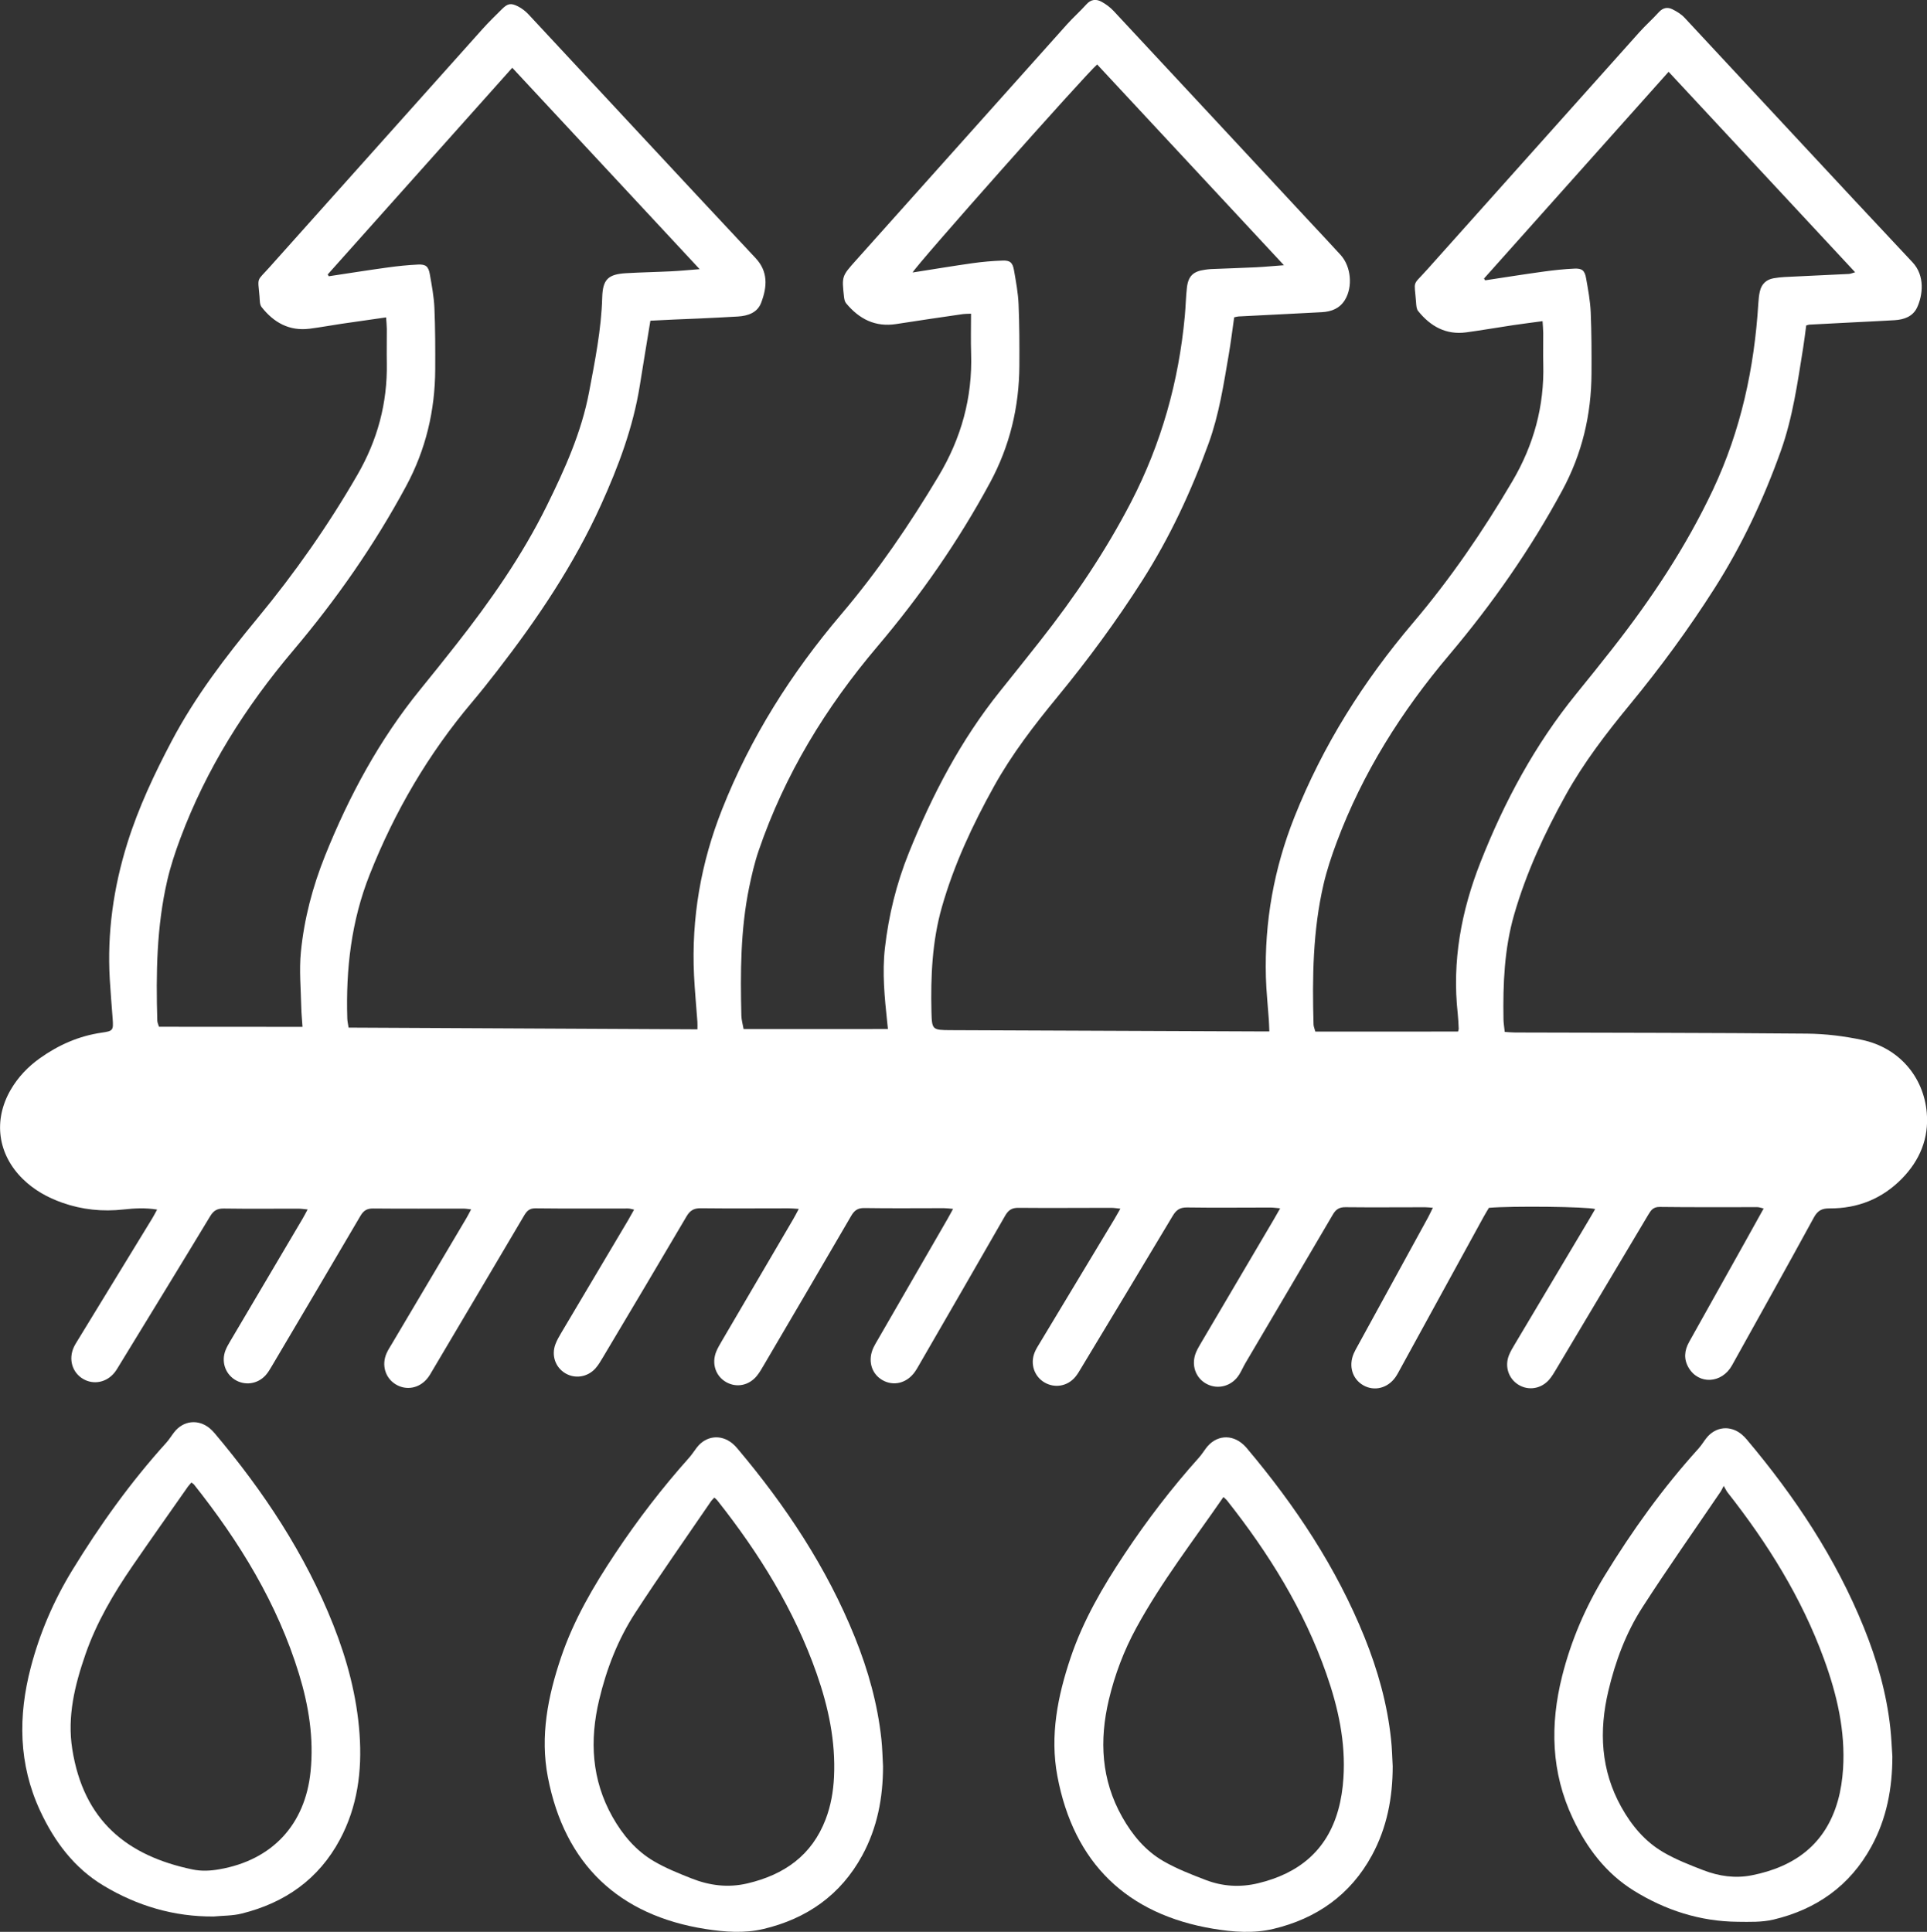
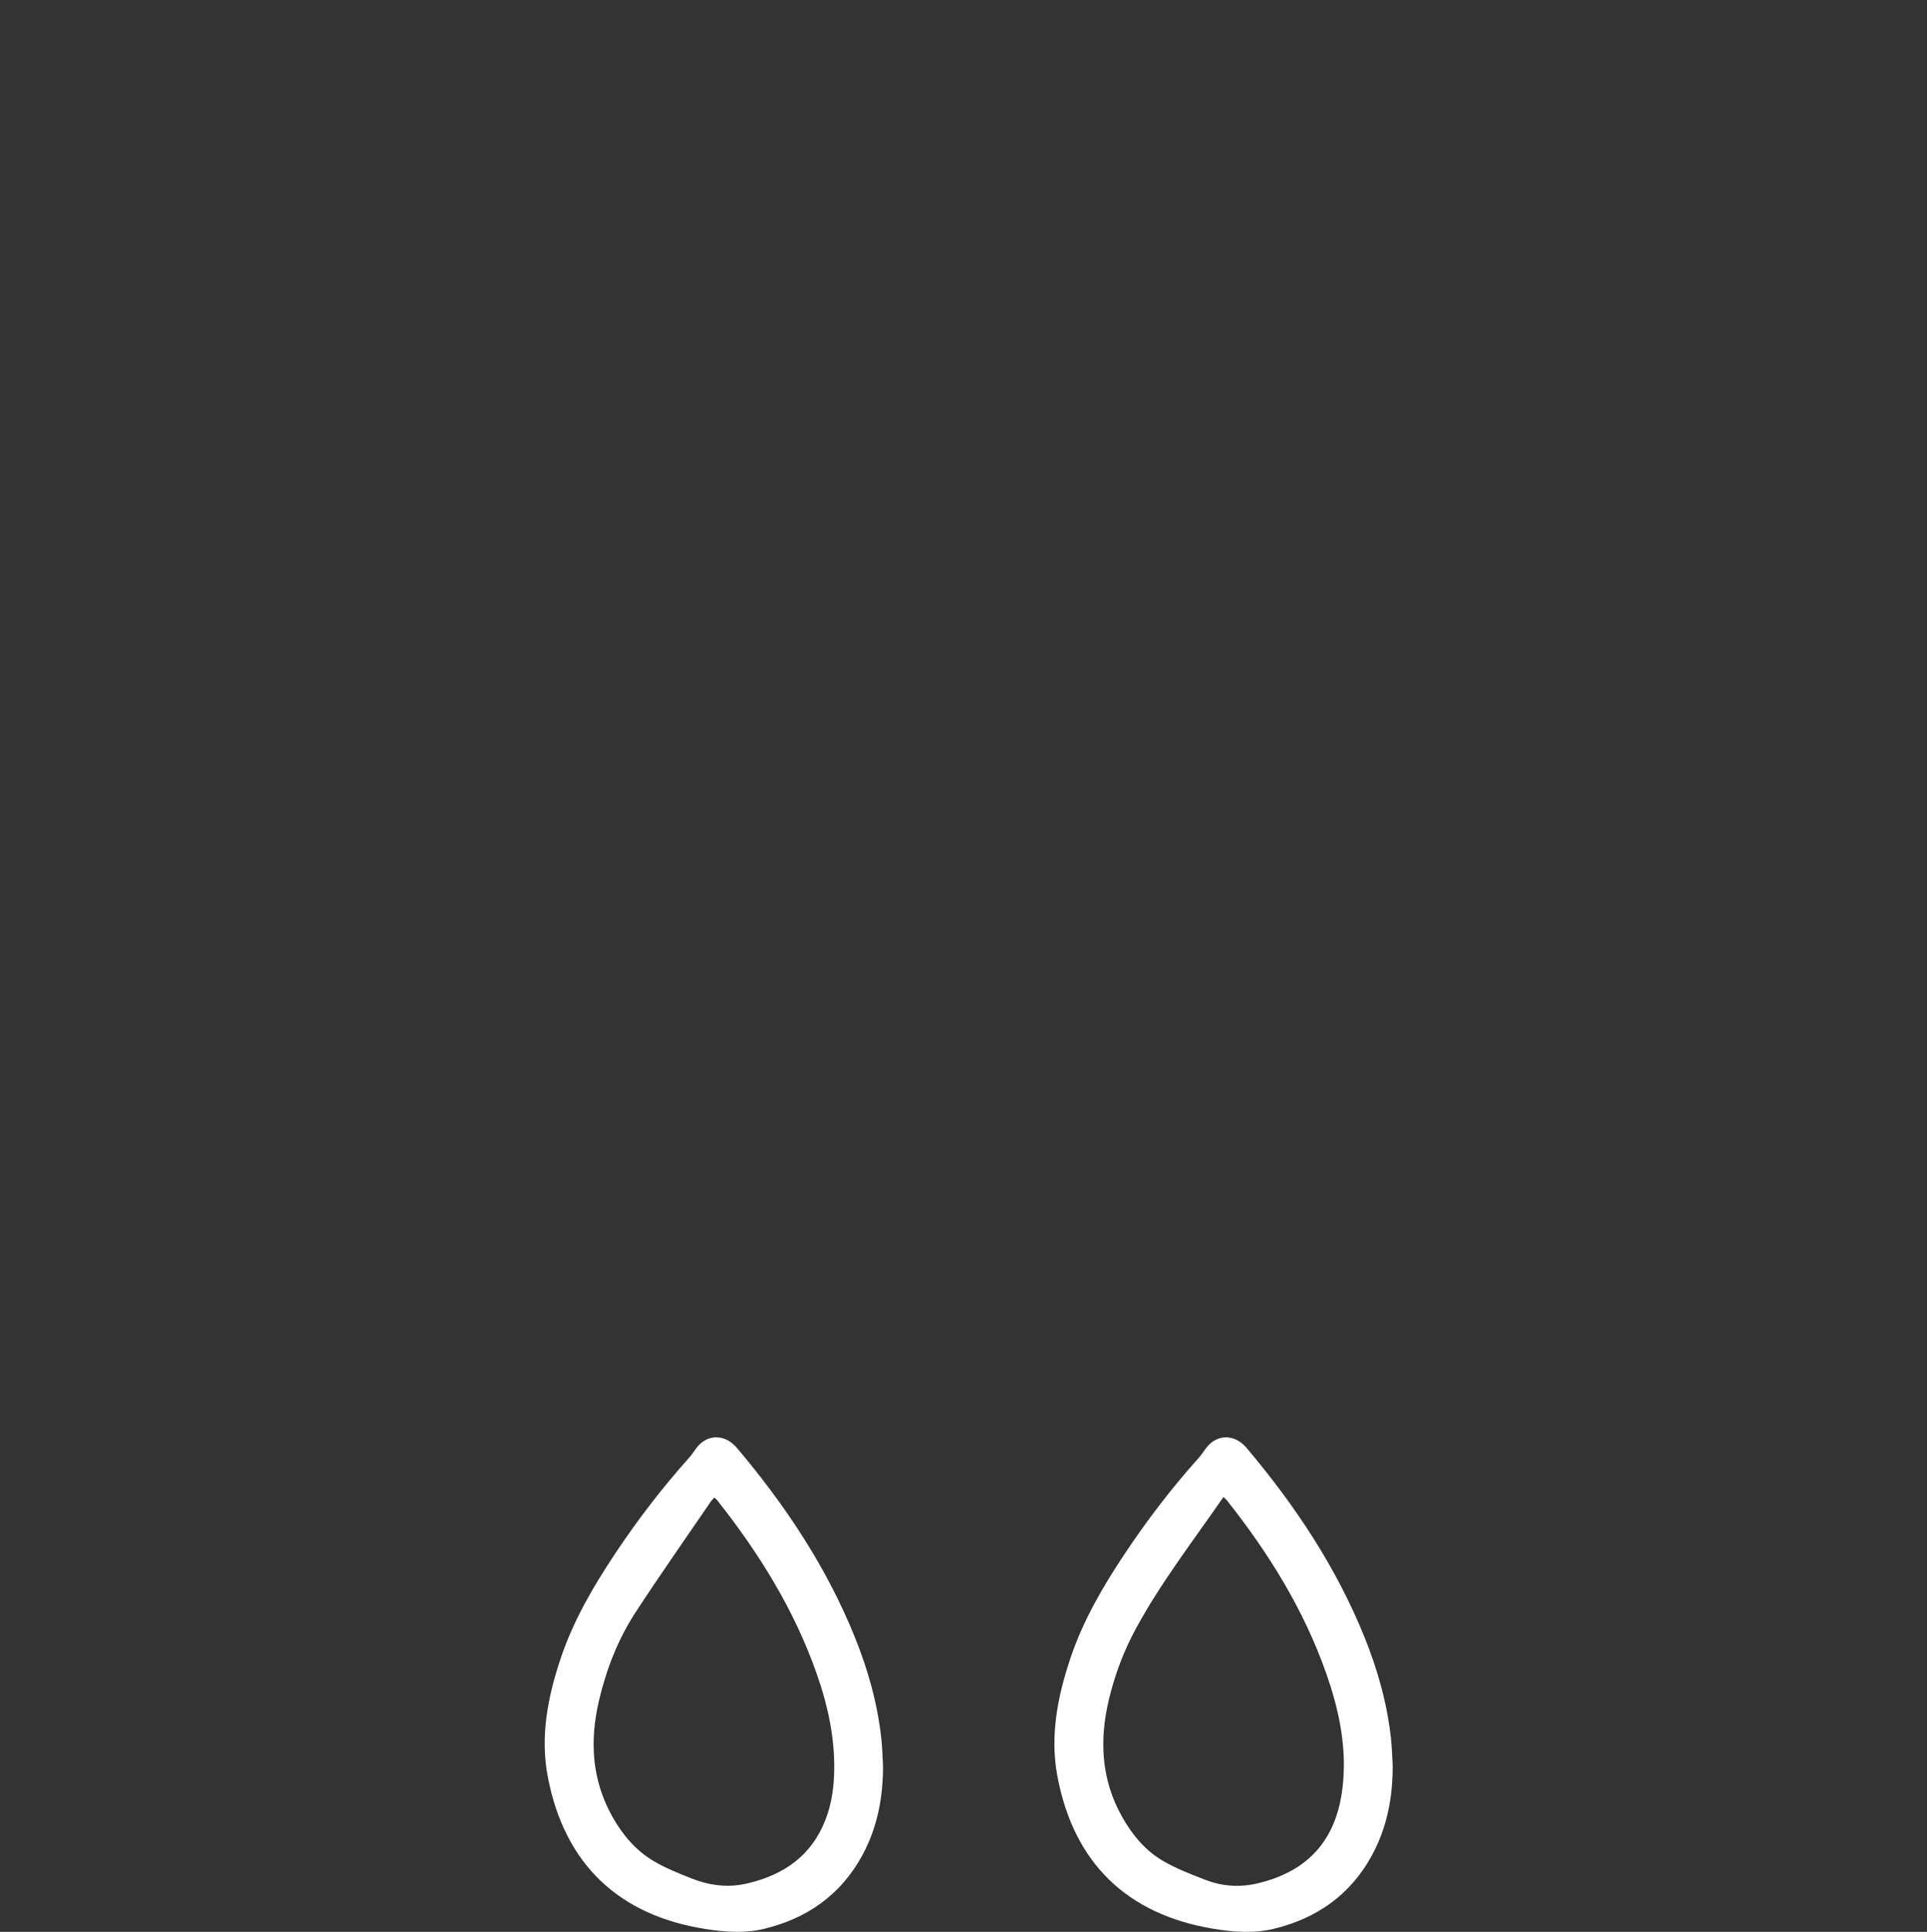
<svg xmlns="http://www.w3.org/2000/svg" xml:space="preserve" style="enable-background:new 0 0 459.15 460.4;" viewBox="0 0 459.15 460.4" y="0px" x="0px" id="Layer_1" version="1.1">
  <rect x="0" y="0" width="459.15" height="460.4" fill="#333333" stroke="none" />
  <style type="text/css">
	.st0{fill:#FFFFFF;}
</style>
  <g>
-     <path d="M154.97,76.43c-0.88,5.37-1.72,10.4-2.52,15.44c-1.59,9.96-5.09,19.28-9.23,28.42   c-6.48,14.31-15.17,27.21-24.74,39.57c-1.96,2.53-3.94,5.04-6.01,7.49c-10.41,12.34-18.43,26.04-24.38,41.07   c-4.4,11.1-5.7,22.56-5.34,34.33c0.02,0.63,0.17,1.26,0.31,2.15c27.69,0.14,55.32,0.27,83.12,0.41c0-0.75,0.03-1.28-0.01-1.81   c-0.26-3.67-0.62-7.33-0.8-11.01c-0.66-13.7,1.64-26.88,6.7-39.64c6.78-17.14,16.48-32.44,28.38-46.46   c8.71-10.26,16.27-21.36,23.18-32.92c5.41-9.05,8.1-18.71,7.76-29.24c-0.1-3.1-0.02-6.2-0.02-9.47c-0.84,0.04-1.38,0.02-1.9,0.09   c-5.3,0.78-10.6,1.53-15.89,2.37c-5.04,0.8-8.88-1.2-11.99-4.96c-0.32-0.39-0.43-1.01-0.49-1.54c-0.53-4.88-0.53-4.89,2.85-8.67   c16.74-18.73,33.47-37.46,50.23-56.18c1.49-1.67,3.18-3.16,4.67-4.82c1.11-1.25,2.36-1.33,3.66-0.61c1.03,0.57,2.02,1.31,2.82,2.16   c15.77,16.91,31.5,33.85,47.25,50.78c2.29,2.46,4.6,4.9,6.86,7.39c2.49,2.74,2.94,7.57,1.02,10.71c-1.25,2.04-3.21,2.79-5.48,2.92   c-2.95,0.17-5.91,0.31-8.87,0.46c-3.67,0.19-7.35,0.36-11.02,0.56c-0.31,0.02-0.61,0.12-1.02,0.21c-0.42,2.94-0.78,5.86-1.27,8.75   c-1.23,7.17-2.32,14.39-4.81,21.26c-4.15,11.46-9.27,22.45-15.84,32.75c-6.16,9.66-12.93,18.86-20.2,27.71   c-5.54,6.74-10.86,13.65-15.11,21.31c-5.1,9.17-9.53,18.65-12.42,28.78c-2.32,8.16-2.68,16.55-2.48,24.97   c0.1,4.27,0.23,4.33,4.55,4.35c24.4,0.11,48.8,0.2,73.2,0.3c0.86,0,1.71,0,2.76,0c-0.05-1.16-0.07-2.02-0.13-2.87   c-0.23-3.35-0.6-6.7-0.69-10.05c-0.36-13.19,1.92-25.9,6.81-38.2c6.78-17.05,16.41-32.3,28.25-46.26   c8.92-10.51,16.68-21.85,23.67-33.74c5.09-8.65,7.62-17.88,7.36-27.91c-0.07-2.48,0.01-4.96-0.01-7.44   c-0.01-0.86-0.1-1.72-0.16-2.8c-2.49,0.34-4.78,0.62-7.05,0.96c-3.72,0.55-7.42,1.21-11.14,1.71c-4.84,0.65-8.54-1.45-11.47-5.1   c-0.39-0.49-0.43-1.34-0.48-2.03c-0.41-5.55-1-3.76,2.62-7.81c16.84-18.85,33.68-37.7,50.54-56.54c1.49-1.67,3.18-3.16,4.68-4.82   c0.96-1.06,2.06-1.28,3.23-0.7c1.05,0.52,2.12,1.17,2.91,2.02c18.11,19.42,36.14,38.93,54.32,58.29c3.03,3.23,2.42,7.87,1.1,10.73   c-1,2.17-3.09,2.92-5.36,3.06c-3.19,0.2-6.39,0.33-9.58,0.5c-3.59,0.18-7.19,0.37-10.78,0.56c-0.16,0.01-0.31,0.08-0.72,0.2   c-0.23,1.68-0.43,3.48-0.72,5.27c-1.33,8.29-2.48,16.63-5.31,24.58c-4.09,11.48-9.24,22.46-15.8,32.77   c-6.15,9.67-12.91,18.88-20.18,27.72c-5.59,6.8-10.96,13.78-15.25,21.5c-5.06,9.1-9.43,18.52-12.33,28.56   c-2.35,8.16-2.68,16.55-2.54,24.97c0.02,0.94,0.18,1.88,0.3,2.99c0.91,0.05,1.68,0.14,2.46,0.14c23.2,0.07,46.4,0.06,69.6,0.27   c4.36,0.04,8.79,0.59,13.06,1.49c8.69,1.82,14.7,8.69,15.44,17.39c0.52,6.09-1.68,11.33-5.91,15.66   c-4.71,4.81-10.55,7.15-17.26,7.11c-1.83-0.01-2.82,0.5-3.73,2.16c-6.43,11.79-12.99,23.52-19.52,35.26   c-2.41,4.33-7.91,4.63-10.32,0.56c-1.21-2.05-1.03-4.1,0.11-6.15c4.42-7.88,8.82-15.77,13.23-23.66c1.48-2.64,2.94-5.3,4.53-8.15   c-0.65-0.15-1.07-0.32-1.49-0.32c-7.76-0.01-15.52,0.05-23.28-0.05c-1.56-0.02-2.09,0.81-2.72,1.86   c-7.28,12.23-14.57,24.46-21.86,36.68c-0.53,0.89-1.06,1.8-1.73,2.59c-1.92,2.24-4.98,2.72-7.37,1.23   c-2.31-1.44-3.28-4.27-2.27-6.93c0.37-0.96,0.92-1.86,1.45-2.75c5.93-9.97,11.87-19.93,17.8-29.89c0.44-0.74,0.87-1.5,1.33-2.28   c-1.8-0.58-19.94-0.77-25.32-0.3c-0.39,0.66-0.86,1.4-1.27,2.16c-6.61,12.06-13.22,24.13-19.83,36.19   c-0.38,0.7-0.75,1.42-1.21,2.07c-1.86,2.59-5.03,3.36-7.63,1.87c-2.59-1.48-3.54-4.57-2.29-7.52c0.28-0.66,0.64-1.29,0.99-1.92   c5.57-10.17,11.14-20.34,16.71-30.51c0.37-0.68,0.69-1.39,1.17-2.36c-0.81-0.05-1.33-0.12-1.85-0.12c-6.32,0-12.64,0.06-18.96-0.01   c-1.48-0.02-2.29,0.51-3.02,1.76c-6.9,11.8-13.87,23.57-20.81,35.36c-0.53,0.89-0.93,1.86-1.48,2.74c-1.68,2.74-4.98,3.7-7.72,2.29   c-2.74-1.41-3.84-4.63-2.56-7.62c0.34-0.8,0.81-1.56,1.25-2.32c5.76-9.79,11.53-19.57,17.29-29.35c0.44-0.75,0.87-1.51,1.48-2.59   c-0.96-0.08-1.62-0.19-2.29-0.19c-6.64,0-13.28,0.08-19.92-0.02c-1.7-0.02-2.57,0.63-3.39,2c-7.22,12.08-14.49,24.13-21.76,36.19   c-0.45,0.75-0.89,1.53-1.45,2.2c-1.89,2.25-4.92,2.75-7.37,1.3c-2.42-1.44-3.42-4.4-2.33-7.11c0.32-0.81,0.8-1.56,1.26-2.31   c5.94-9.87,11.88-19.73,17.82-29.6c0.41-0.68,0.79-1.38,1.36-2.38c-0.88-0.08-1.54-0.2-2.2-0.2c-7.36,0-14.72,0.07-22.08,0   c-1.59-0.02-2.42,0.55-3.19,1.9c-6.67,11.66-13.41,23.28-20.13,34.92c-0.44,0.76-0.86,1.54-1.36,2.26   c-1.92,2.73-5.12,3.51-7.79,1.95c-2.64-1.55-3.5-4.75-2.07-7.76c0.27-0.58,0.61-1.12,0.93-1.68c5.56-9.63,11.12-19.25,16.67-28.88   c0.43-0.74,0.82-1.49,1.35-2.46c-0.95-0.08-1.57-0.17-2.18-0.17c-6.32,0-12.64,0.07-18.96-0.03c-1.62-0.02-2.41,0.61-3.17,1.93   c-6.87,11.83-13.8,23.62-20.72,35.41c-0.53,0.9-1.04,1.81-1.69,2.62c-1.89,2.34-4.85,2.93-7.32,1.54   c-2.53-1.42-3.54-4.43-2.39-7.28c0.36-0.88,0.86-1.71,1.34-2.54c5.66-9.66,11.32-19.32,16.98-28.98c0.43-0.73,0.81-1.48,1.35-2.49   c-1.07-0.07-1.76-0.14-2.46-0.14c-6.96,0-13.92,0.06-20.88-0.02c-1.65-0.02-2.57,0.52-3.41,1.95   c-6.6,11.24-13.28,22.44-19.95,33.64c-0.53,0.89-1.06,1.8-1.75,2.57c-1.88,2.11-4.88,2.56-7.2,1.16c-2.34-1.41-3.34-4.22-2.34-6.9   c0.36-0.97,0.89-1.87,1.42-2.77c5.3-8.95,10.61-17.88,15.92-26.82c0.44-0.75,0.86-1.51,1.41-2.5c-0.6-0.12-1.02-0.27-1.44-0.27   c-7.36-0.01-14.72,0.05-22.08-0.04c-1.5-0.02-2.1,0.73-2.74,1.82c-7.23,12.26-14.49,24.51-21.74,36.75   c-0.37,0.62-0.71,1.26-1.15,1.82c-1.94,2.51-5.13,3.13-7.7,1.53c-2.46-1.53-3.36-4.59-2.13-7.37c0.32-0.73,0.76-1.41,1.17-2.09   c5.95-10.05,11.91-20.09,17.86-30.13c0.36-0.6,0.66-1.23,1.12-2.08c-0.74-0.08-1.26-0.18-1.77-0.18c-7.2-0.01-14.4,0.04-21.6-0.03   c-1.48-0.01-2.28,0.52-3.01,1.77c-6.99,11.94-14.04,23.84-21.08,35.75c-0.45,0.75-0.89,1.53-1.47,2.18   c-1.94,2.18-5.03,2.59-7.41,1.07c-2.29-1.47-3.21-4.33-2.19-6.96c0.29-0.74,0.69-1.44,1.1-2.13c5.77-9.78,11.55-19.56,17.32-29.33   c0.36-0.61,0.67-1.24,1.15-2.12c-0.88-0.08-1.54-0.19-2.21-0.19c-5.92-0.01-11.84,0.06-17.76-0.03c-1.57-0.02-2.43,0.48-3.24,1.82   c-7.11,11.77-14.31,23.5-21.48,35.24c-0.42,0.68-0.81,1.39-1.3,2.01c-1.9,2.39-5.01,3.01-7.52,1.53c-2.57-1.51-3.51-4.67-2.21-7.53   c0.3-0.65,0.7-1.26,1.07-1.87c5.88-9.62,11.76-19.24,17.64-28.87c0.37-0.6,0.68-1.23,1.15-2.08c-2.8-0.46-5.4-0.31-7.96-0.03   c-5.02,0.56-9.9,0.07-14.65-1.61c-3.51-1.24-6.71-3.02-9.38-5.64c-6.01-5.89-7.12-14.01-2.89-21.29c1.76-3.02,4.13-5.5,6.96-7.51   c4.43-3.15,9.28-5.3,14.7-6.08c2.75-0.4,2.83-0.54,2.62-3.4c-0.23-3.11-0.5-6.22-0.68-9.33c-0.65-11.07,0.89-21.89,4.18-32.41   c2.65-8.48,6.44-16.53,10.59-24.39c5.6-10.6,12.83-20.05,20.43-29.25c8.88-10.75,16.86-22.12,23.83-34.21   c4.76-8.25,7.14-17.05,6.98-26.56c-0.05-2.72,0.01-5.44,0-8.16c-0.01-0.85-0.1-1.71-0.17-2.76c-3.72,0.53-7.19,1.02-10.65,1.53   c-2.53,0.38-5.05,0.85-7.58,1.17c-4.85,0.61-8.55-1.48-11.44-5.17c-0.47-0.6-0.42-1.66-0.49-2.51c-0.42-4.78-0.73-3.48,2.37-6.96   c16.9-18.91,33.79-37.82,50.7-56.71c1.49-1.67,3.1-3.23,4.69-4.81c1.36-1.35,2.12-1.52,3.84-0.65c0.9,0.46,1.77,1.12,2.46,1.86   c18.05,19.37,36.04,38.8,54.14,58.12c2.96,3.16,2.83,6.75,1.31,10.69c-0.9,2.32-3.13,3.08-5.49,3.23   c-3.11,0.19-6.23,0.33-9.35,0.48C162.69,76.04,158.86,76.24,154.97,76.43z M211.57,245.24c-0.07-0.65-0.12-1.12-0.17-1.59   c-0.62-5.89-1.22-11.81-0.55-17.71c0.89-7.8,2.75-15.38,5.71-22.71c5.56-13.8,12.38-26.85,21.72-38.49   c3.2-3.99,6.4-7.99,9.56-12.01c8.18-10.39,15.55-21.28,21.65-33.05c7.23-13.97,11.38-28.78,12.82-44.39   c0.21-2.23,0.24-4.47,0.49-6.69c0.32-2.81,1.5-3.93,4.27-4.31c0.48-0.06,0.95-0.14,1.43-0.16c3.59-0.15,7.19-0.26,10.78-0.43   c2.03-0.1,4.06-0.3,6.65-0.49c-15.08-16.22-29.8-32.04-44.51-47.85c-3.02,2.65-43.14,47.84-43.97,49.58   c4.86-0.76,9.58-1.55,14.31-2.22c2.37-0.33,4.76-0.54,7.15-0.62c1.78-0.06,2.39,0.48,2.71,2.36c0.46,2.67,0.97,5.36,1.08,8.06   c0.21,4.87,0.21,9.75,0.19,14.63c-0.05,9.84-2.28,19.15-6.98,27.85c-7.55,13.99-16.6,26.97-26.85,39.07   c-12.34,14.56-22.09,30.54-28.28,48.63c-0.98,2.86-1.67,5.84-2.28,8.8c-2.07,10.1-2.1,20.33-1.85,30.58   c0.03,1.01,0.33,2.02,0.53,3.17C188.65,245.24,199.97,245.24,211.57,245.24z M72.08,244.72c-0.11-1.67-0.27-3.17-0.3-4.67   c-0.09-4.39-0.52-8.83-0.09-13.17c0.78-7.9,2.79-15.53,5.76-22.94c5.73-14.27,12.95-27.64,22.68-39.61   c2.88-3.54,5.73-7.1,8.54-10.68c8.17-10.4,15.73-21.2,21.6-33.09c4.28-8.68,8.27-17.5,10.09-27.12c1.41-7.46,2.91-14.9,3.13-22.54   c0.12-4.32,1.4-5.53,5.67-5.79c3.59-0.21,7.19-0.27,10.78-0.45c2.1-0.1,4.19-0.31,6.77-0.51c-15.08-16.21-29.77-32.01-44.65-48   C107.32,32.67,92.7,49.04,78.08,65.41c0.09,0.14,0.17,0.29,0.26,0.43c4.64-0.7,9.27-1.44,13.92-2.08c2.45-0.34,4.91-0.6,7.38-0.71   c1.82-0.08,2.44,0.45,2.77,2.28c0.47,2.67,0.98,5.36,1.1,8.06c0.21,4.87,0.21,9.76,0.19,14.63c-0.04,9.85-2.25,19.16-6.95,27.87   c-7.55,14-16.61,26.98-26.85,39.09c-11.42,13.5-20.72,28.21-26.92,44.8c-1.23,3.29-2.34,6.65-3.13,10.06   c-2.54,11-2.7,22.19-2.37,33.41c0.01,0.45,0.24,0.89,0.4,1.45C49.2,244.72,60.46,244.72,72.08,244.72z M347.41,245.84   c0.09-0.35,0.17-0.5,0.16-0.65c-0.06-1.2-0.1-2.4-0.23-3.59c-1.39-12.53,0.84-24.49,5.43-36.14c5.69-14.45,12.97-27.98,22.79-40.07   c2.92-3.6,5.83-7.21,8.69-10.87c9.24-11.8,17.49-24.2,23.91-37.82c6.64-14.12,9.85-28.98,10.8-44.43c0.06-0.95,0.15-1.92,0.37-2.85   c0.4-1.72,1.51-2.79,3.26-3.1c0.86-0.15,1.74-0.25,2.62-0.3c5.11-0.25,10.21-0.48,15.32-0.73c0.41-0.02,0.8-0.21,1.5-0.4   c-14.9-16.02-29.59-31.81-44.45-47.78c-14.76,16.53-29.37,32.9-43.98,49.27c0.09,0.14,0.17,0.29,0.26,0.43   c4.64-0.7,9.27-1.44,13.92-2.08c2.45-0.34,4.91-0.6,7.37-0.71c1.82-0.08,2.44,0.45,2.77,2.28c0.47,2.67,0.98,5.36,1.1,8.06   c0.21,4.87,0.21,9.75,0.19,14.63c-0.04,9.85-2.25,19.16-6.95,27.86c-7.59,14.06-16.7,27.09-26.99,39.27   c-11.36,13.44-20.6,28.09-26.77,44.6c-1.23,3.29-2.35,6.64-3.14,10.05c-2.55,10.99-2.7,22.19-2.38,33.4   c0.02,0.52,0.26,1.03,0.43,1.68C324.78,245.84,336.03,245.84,347.41,245.84z" class="st0" />
-     <path d="M50.94,456.74c-9.48,0.08-18.23-2.53-26.25-7.34c-6.99-4.19-11.72-10.5-15.13-17.85   c-5.16-11.12-5.27-22.57-2.22-34.21c2.14-8.17,5.45-15.86,9.85-23.07c6.6-10.8,13.94-21.06,22.45-30.46   c0.69-0.77,1.23-1.67,1.87-2.49c2.17-2.79,5.74-3.18,8.47-0.92c0.43,0.36,0.82,0.76,1.18,1.19c11.66,13.84,21.57,28.78,28.26,45.68   c3.31,8.37,5.61,16.99,6.25,26.01c0.62,8.78-0.48,17.27-4.68,25.12c-5.06,9.46-13.11,15.09-23.39,17.64   C55.45,456.58,53.16,456.53,50.94,456.74z M45.61,353.31c-0.36,0.42-0.63,0.7-0.85,1.01c-4.4,6.29-8.84,12.55-13.18,18.87   c-4.54,6.61-8.59,13.49-11.23,21.1c-2.53,7.31-4.37,14.78-3.13,22.57c2.7,17.08,13.07,25.42,28.64,28.67   c2.15,0.45,4.26,0.34,6.41-0.04c12.6-2.19,20.46-10.66,21.73-23.32c0.8-7.95-0.44-15.63-2.74-23.17   c-5.15-16.84-14.19-31.55-25.06-45.24C46.09,353.65,45.94,353.57,45.61,353.31z" class="st0" />
-     <path d="M450.9,418.59c0,7.57-1.35,14.81-5.01,21.5c-5.1,9.33-13.09,14.95-23.29,17.38c-2.75,0.66-5.72,0.56-8.59,0.53   c-8.94-0.08-17.21-2.76-24.72-7.42c-6.61-4.1-11.19-10.15-14.51-17.17c-5.21-11-5.48-22.35-2.57-33.95   c2.14-8.51,5.57-16.48,10.15-23.97c6.57-10.73,13.87-20.91,22.33-30.25c0.69-0.77,1.23-1.67,1.87-2.49   c2.19-2.79,5.74-3.16,8.46-0.88c0.43,0.36,0.82,0.76,1.18,1.19c11.45,13.59,21.2,28.24,27.9,44.8c3.13,7.74,5.43,15.71,6.32,24.03   C450.66,414.12,450.75,416.36,450.9,418.59z M410.71,354.12c-0.42,0.79-0.54,1.09-0.72,1.35c-6.24,9.19-12.65,18.27-18.66,27.61   c-3.91,6.07-6.43,12.85-8.1,19.9c-2.27,9.59-1.81,18.88,3.08,27.67c2.45,4.41,5.65,8.23,10,10.77c3.01,1.76,6.33,3.05,9.6,4.31   c3.69,1.41,7.53,1.98,11.51,1.19c10.24-2.03,17.58-7.42,20.5-17.8c0.69-2.44,1.06-5.01,1.23-7.55c0.58-9.1-1.47-17.79-4.57-26.26   c-5.33-14.57-13.43-27.54-22.98-39.67C411.36,355.33,411.2,354.95,410.71,354.12z" class="st0" />
    <path d="M210.4,420.95c0,7.48-1.36,14.65-4.97,21.27c-5.14,9.43-13.22,15.05-23.5,17.49   c-4.53,1.08-9.26,0.73-13.85,0.01c-20.6-3.25-33.53-15.38-37.54-36.2c-1.88-9.75,0-19.25,3.14-28.53   c3.02-8.94,7.74-16.99,12.94-24.8c5.32-8,11.16-15.6,17.56-22.77c0.69-0.77,1.24-1.66,1.88-2.48c2.18-2.8,5.73-3.19,8.46-0.93   c0.43,0.35,0.82,0.76,1.18,1.19c11.51,13.65,21.3,28.38,28,45.01c3.15,7.82,5.41,15.88,6.31,24.28   C210.24,416.64,210.28,418.8,210.4,420.95z M170.21,356.9c-0.31,0.35-0.6,0.6-0.81,0.91c-6.04,8.85-12.21,17.6-18.05,26.58   c-4.12,6.34-6.84,13.36-8.59,20.73c-2.3,9.67-1.8,19.04,3.18,27.89c2.44,4.32,5.59,8.06,9.88,10.57c2.81,1.65,5.88,2.87,8.92,4.08   c4.31,1.71,8.75,2.29,13.38,1.19c8.73-2.06,15.32-6.66,18.61-15.28c1.24-3.24,1.82-6.61,1.99-10.07   c0.41-8.53-1.34-16.69-4.14-24.67c-5.33-15.19-13.7-28.64-23.62-41.2C170.78,357.38,170.52,357.2,170.21,356.9z" class="st0" />
    <path d="M331.84,420.92c0,7.48-1.36,14.65-4.96,21.27c-5.13,9.43-13.21,15.06-23.49,17.51   c-4.7,1.12-9.58,0.75-14.32-0.04c-20.53-3.43-33.22-15.63-37.12-36.35c-1.82-9.68,0.06-19.09,3.16-28.29   c2.99-8.86,7.65-16.85,12.8-24.6c5.36-8.07,11.23-15.75,17.7-22.97c0.64-0.71,1.16-1.52,1.73-2.29c2.32-3.13,6.1-3.49,8.96-0.85   c0.29,0.27,0.57,0.57,0.82,0.87c11.5,13.65,21.3,28.38,28.01,45.01c3.15,7.82,5.42,15.88,6.31,24.28   C331.68,416.61,331.72,418.77,331.84,420.92z M291.51,356.77c-7.19,10.42-14.79,20.23-20.74,31.14c-2.96,5.42-5.14,11.17-6.57,17.2   c-2.29,9.68-1.81,19.04,3.17,27.89c2.43,4.32,5.57,8.1,9.87,10.57c3.17,1.82,6.63,3.16,10.05,4.47c4.04,1.55,8.21,1.8,12.48,0.78   c9.62-2.31,16.39-7.74,19.1-17.5c0.68-2.44,1.07-5.01,1.23-7.55c0.57-8.6-1.25-16.85-4.08-24.91   c-5.32-15.19-13.69-28.65-23.61-41.21C292.23,357.4,291.98,357.21,291.51,356.77z" class="st0" />
  </g>
</svg>